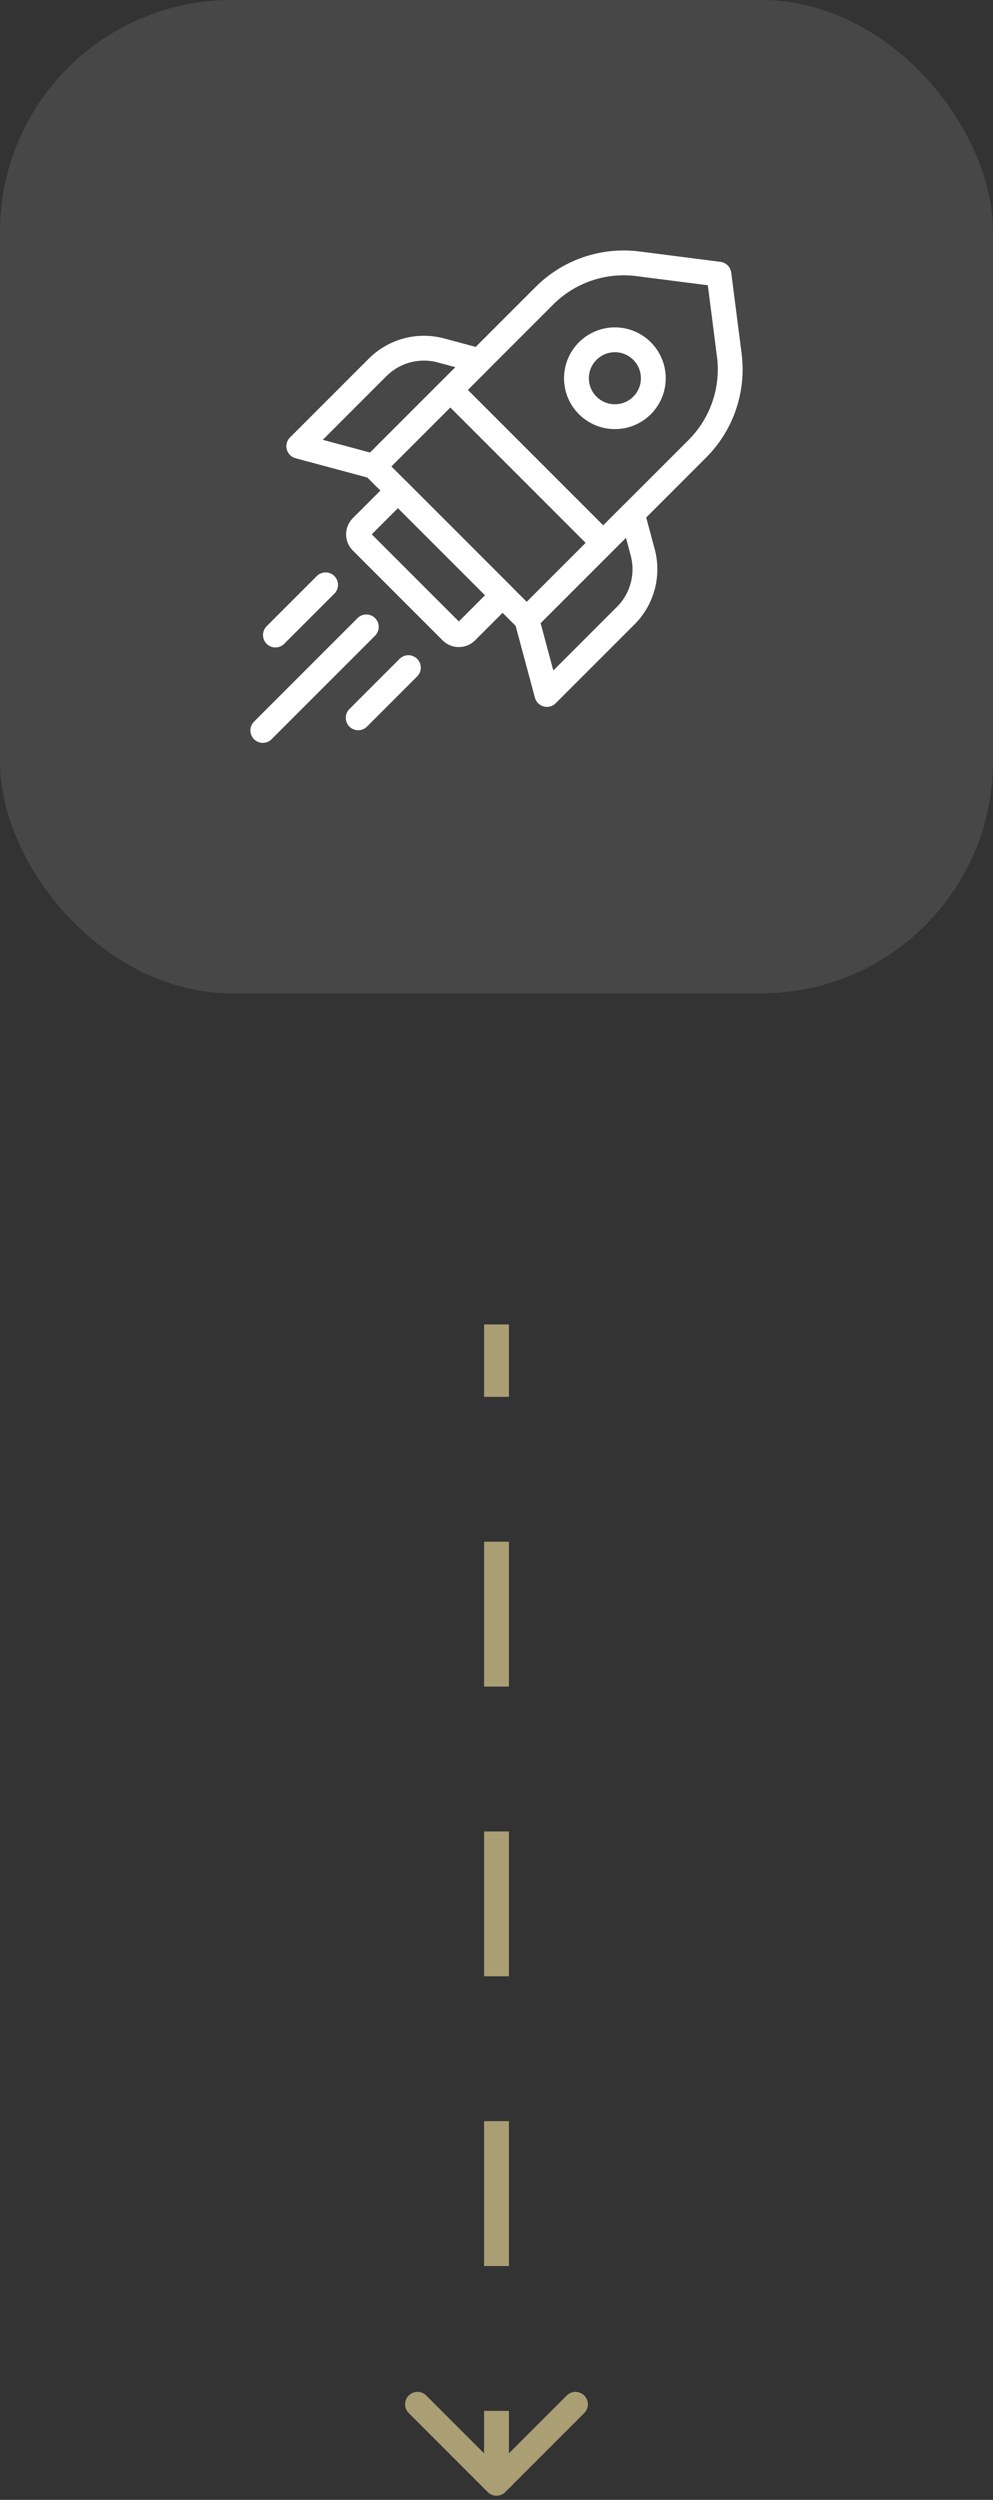
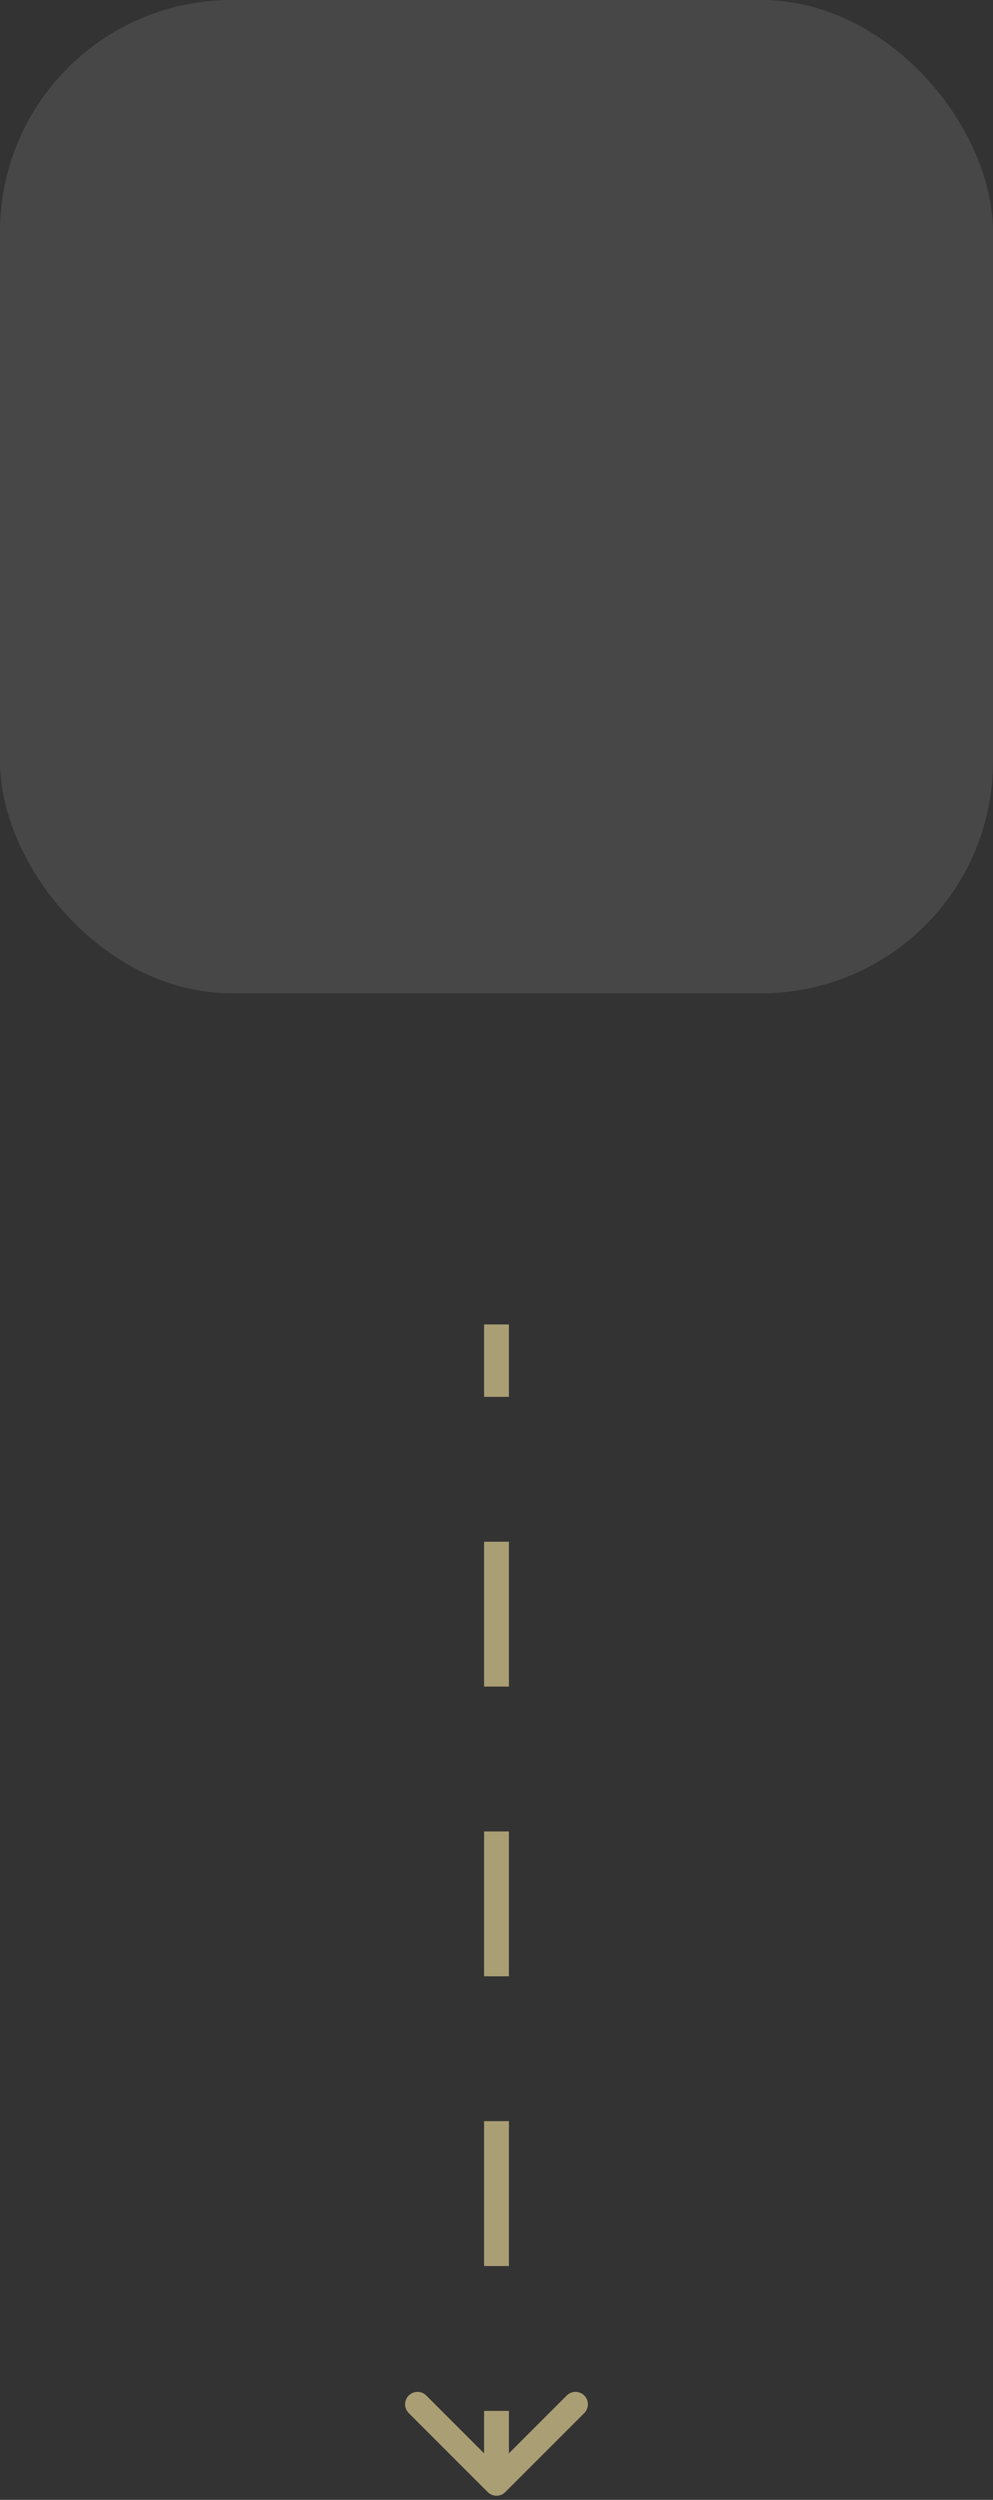
<svg xmlns="http://www.w3.org/2000/svg" width="60" height="151" viewBox="0 0 60 151" fill="none">
  <rect x="0" y="0" width="60" height="151" fill="#333333" stroke="none" />
  <rect width="60" height="60" rx="14" fill="white" fill-opacity="0.1" />
  <g clip-path="url(#clip0_5679_4093)">
    <path d="M38.548 15.934L43.439 16.561L44.066 21.452C44.333 23.534 43.62 25.623 42.135 27.107L31.828 37.415L22.585 28.172L32.892 17.865C34.377 16.38 36.465 15.667 38.548 15.934Z" stroke="white" stroke-width="1.5" stroke-miterlimit="10" stroke-linecap="round" stroke-linejoin="round" />
    <path d="M28.966 21.792L26.642 21.167C25.276 20.8 23.817 21.191 22.816 22.191L18.053 26.954L22.585 28.172L28.966 21.792Z" stroke="white" stroke-width="1.5" stroke-miterlimit="10" stroke-linecap="round" stroke-linejoin="round" />
    <path d="M38.209 31.035L38.833 33.358C39.2 34.725 38.81 36.184 37.809 37.185L33.046 41.948L31.828 37.415L38.209 31.035Z" stroke="white" stroke-width="1.5" stroke-miterlimit="10" stroke-linecap="round" stroke-linejoin="round" />
-     <path d="M37.153 25.169C38.436 25.169 39.475 24.13 39.475 22.847C39.475 21.565 38.436 20.525 37.153 20.525C35.871 20.525 34.831 21.565 34.831 22.847C34.831 24.13 35.871 25.169 37.153 25.169Z" stroke="white" stroke-width="1.5" stroke-miterlimit="10" stroke-linecap="round" stroke-linejoin="round" />
    <path d="M27.276 38.151L21.849 32.724C21.601 32.477 21.601 32.075 21.849 31.828L24.044 29.632L30.368 35.955L28.172 38.151C27.925 38.398 27.523 38.398 27.276 38.151Z" stroke="white" stroke-width="1.5" stroke-miterlimit="10" stroke-linecap="round" stroke-linejoin="round" />
    <path d="M15.879 44.121L22.133 37.867" stroke="white" stroke-width="1.5" stroke-miterlimit="10" stroke-linecap="round" stroke-linejoin="round" />
    <path d="M27.347 23.691L36.309 32.653" stroke="white" stroke-width="1.5" stroke-miterlimit="10" stroke-linecap="round" stroke-linejoin="round" />
    <path d="M16.641 38.358L19.673 35.326" stroke="white" stroke-width="1.5" stroke-miterlimit="10" stroke-linecap="round" stroke-linejoin="round" />
    <path d="M21.643 43.359L24.675 40.327" stroke="white" stroke-width="1.5" stroke-miterlimit="10" stroke-linecap="round" stroke-linejoin="round" />
  </g>
  <path d="M29.47 150.53C29.763 150.823 30.237 150.823 30.53 150.53L35.303 145.757C35.596 145.464 35.596 144.99 35.303 144.697C35.01 144.404 34.535 144.404 34.243 144.697L30 148.939L25.757 144.697C25.465 144.404 24.99 144.404 24.697 144.697C24.404 144.99 24.404 145.464 24.697 145.757L29.47 150.53ZM30 80H29.25V84.375H30H30.75V80H30ZM30 93.125H29.25V101.875H30H30.75V93.125H30ZM30 110.625H29.25V119.375H30H30.75V110.625H30ZM30 128.125H29.25V136.875H30H30.75V128.125H30ZM30 145.625H29.25V150H30H30.75V145.625H30Z" fill="#AA9F74" />
  <defs>
    <clipPath id="clip0_5679_4093">
-       <rect width="30" height="30" fill="white" transform="translate(15 15)" />
-     </clipPath>
+       </clipPath>
  </defs>
</svg>